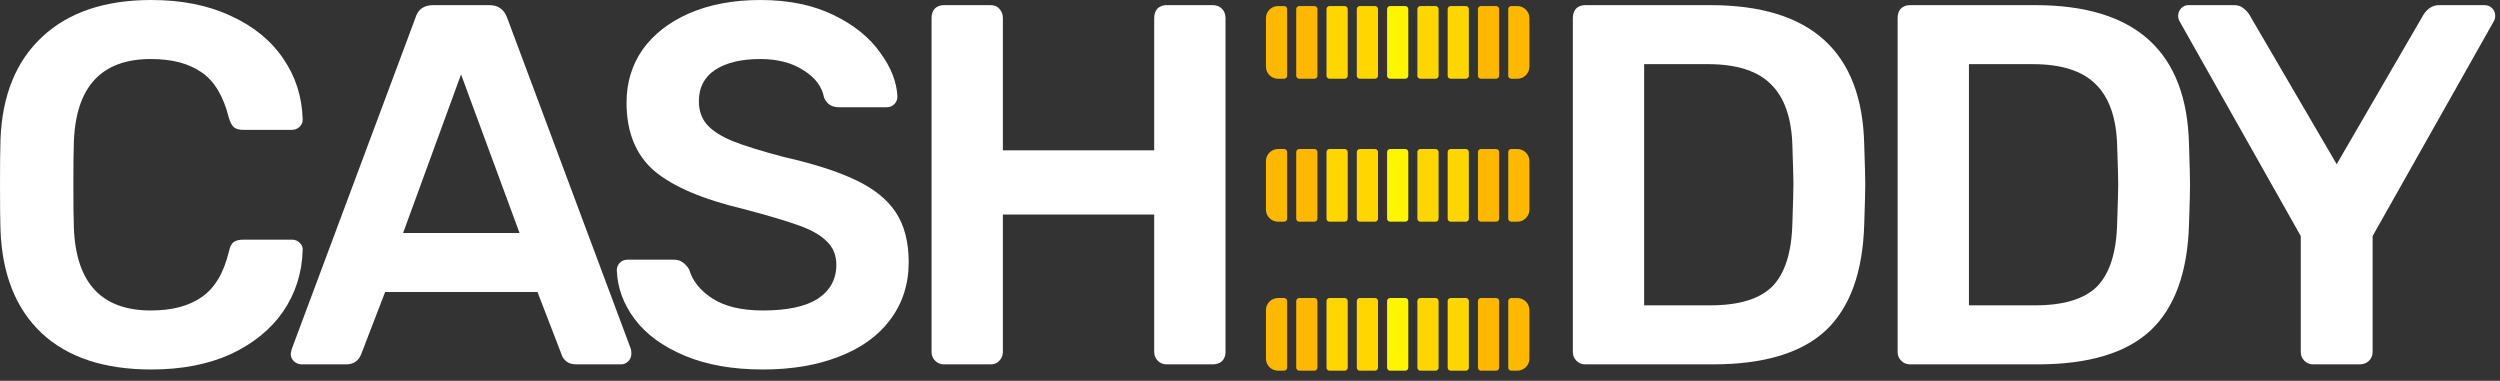
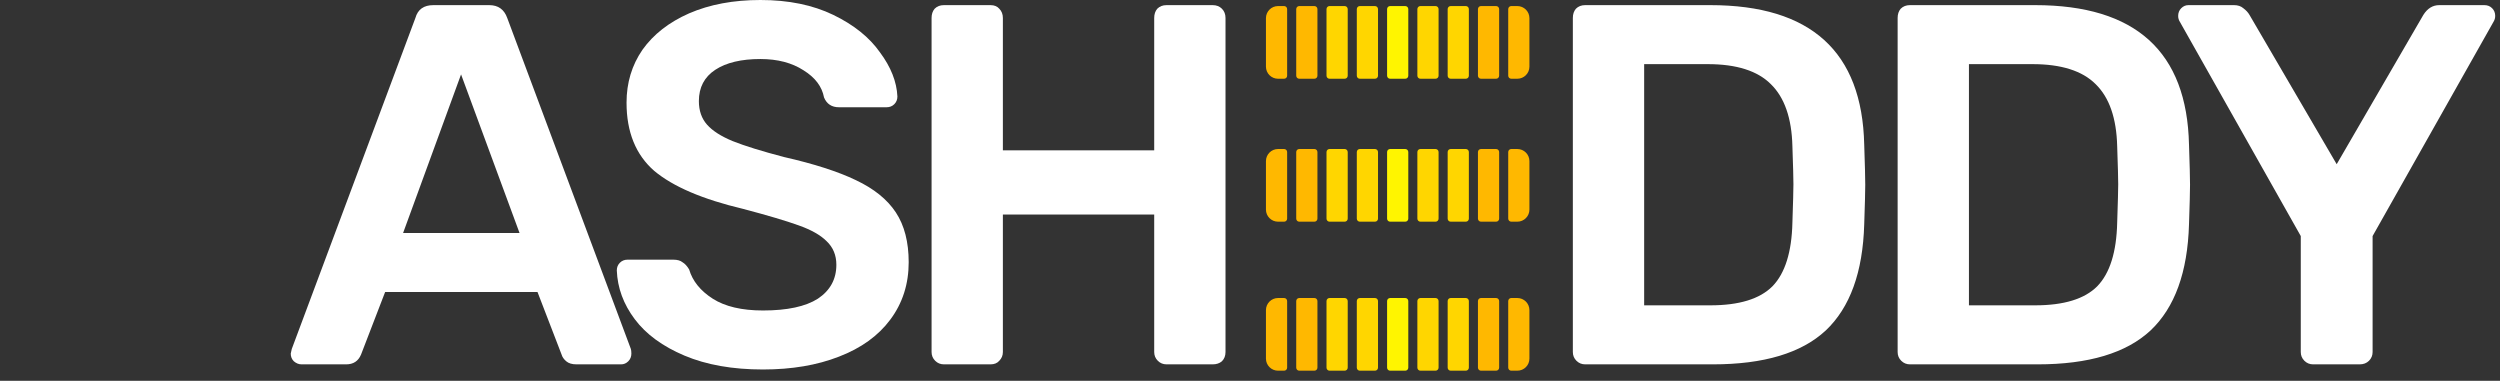
<svg xmlns="http://www.w3.org/2000/svg" width="151" height="23" viewBox="0 0 151 23" fill="none">
  <rect x="0" y="0" width="151" height="23" fill="#333333" stroke="none" />
-   <path d="M9.14 22.317C6.29 22.317 4.08 21.584 2.51 20.116C0.961 18.649 0.134 16.583 0.031 13.917C0.01 13.359 0 12.45 0 11.19C0 9.908 0.01 8.978 0.031 8.4C0.134 5.755 0.971 3.699 2.541 2.232C4.131 0.744 6.331 0 9.14 0C10.979 0 12.58 0.32 13.943 0.961C15.306 1.581 16.36 2.438 17.103 3.534C17.847 4.608 18.239 5.827 18.281 7.191V7.253C18.281 7.418 18.208 7.563 18.064 7.687C17.94 7.79 17.795 7.842 17.63 7.842H14.687C14.439 7.842 14.253 7.79 14.129 7.687C14.005 7.584 13.902 7.387 13.819 7.098C13.489 5.796 12.941 4.887 12.177 4.37C11.412 3.833 10.39 3.565 9.109 3.565C6.135 3.565 4.586 5.228 4.462 8.555C4.441 9.113 4.431 9.97 4.431 11.127C4.431 12.285 4.441 13.163 4.462 13.762C4.586 17.089 6.135 18.753 9.109 18.753C10.39 18.753 11.412 18.484 12.177 17.947C12.962 17.409 13.509 16.5 13.819 15.219C13.881 14.93 13.974 14.733 14.098 14.63C14.242 14.527 14.439 14.475 14.687 14.475H17.63C17.816 14.475 17.971 14.537 18.095 14.661C18.239 14.785 18.301 14.94 18.281 15.126C18.239 16.49 17.847 17.719 17.103 18.814C16.36 19.889 15.306 20.747 13.943 21.387C12.58 22.007 10.979 22.317 9.14 22.317Z" fill="white" />
  <path d="M18.212 22.007C18.047 22.007 17.892 21.945 17.747 21.821C17.623 21.697 17.561 21.542 17.561 21.356L17.623 21.077L25.09 1.085C25.235 0.568 25.597 0.31 26.175 0.31H29.552C30.089 0.31 30.451 0.568 30.637 1.085L38.104 21.077C38.124 21.139 38.135 21.232 38.135 21.356C38.135 21.542 38.073 21.697 37.949 21.821C37.825 21.945 37.68 22.007 37.515 22.007H34.82C34.551 22.007 34.344 21.945 34.2 21.821C34.055 21.697 33.962 21.563 33.921 21.418L32.465 17.637H23.262L21.806 21.418C21.641 21.811 21.341 22.007 20.908 22.007H18.212ZM31.38 14.072L27.848 4.494L24.347 14.072H31.38Z" fill="white" />
  <path d="M46.085 22.317C44.247 22.317 42.667 22.038 41.345 21.48C40.023 20.922 39.021 20.189 38.339 19.279C37.657 18.37 37.296 17.389 37.255 16.335C37.255 16.149 37.317 15.994 37.441 15.87C37.565 15.746 37.719 15.684 37.905 15.684H40.663C40.911 15.684 41.097 15.736 41.221 15.839C41.365 15.922 41.5 16.066 41.623 16.273C41.83 16.975 42.305 17.564 43.049 18.04C43.792 18.515 44.805 18.753 46.085 18.753C47.552 18.753 48.657 18.515 49.401 18.04C50.144 17.544 50.516 16.862 50.516 15.994C50.516 15.415 50.32 14.94 49.927 14.568C49.556 14.196 48.987 13.876 48.223 13.607C47.48 13.339 46.364 13.008 44.877 12.615C42.439 12.037 40.653 11.272 39.517 10.322C38.401 9.35 37.843 7.976 37.843 6.199C37.843 5.001 38.164 3.936 38.804 3.007C39.465 2.077 40.405 1.343 41.623 0.806C42.863 0.269 44.298 0 45.93 0C47.624 0 49.091 0.3 50.33 0.899C51.569 1.498 52.509 2.252 53.15 3.162C53.811 4.05 54.162 4.939 54.203 5.827C54.203 6.013 54.141 6.168 54.017 6.292C53.893 6.416 53.738 6.478 53.553 6.478H50.671C50.237 6.478 49.938 6.282 49.772 5.889C49.648 5.228 49.235 4.68 48.533 4.246C47.831 3.792 46.963 3.565 45.93 3.565C44.774 3.565 43.865 3.781 43.204 4.215C42.543 4.649 42.212 5.28 42.212 6.106C42.212 6.685 42.377 7.16 42.708 7.532C43.038 7.904 43.555 8.235 44.257 8.524C44.98 8.813 46.013 9.133 47.356 9.485C49.173 9.898 50.619 10.363 51.693 10.88C52.788 11.396 53.594 12.047 54.11 12.832C54.627 13.617 54.885 14.62 54.885 15.839C54.885 17.161 54.513 18.319 53.769 19.311C53.046 20.282 52.014 21.026 50.671 21.542C49.349 22.059 47.82 22.317 46.085 22.317Z" fill="white" />
  <path d="M57.01 22.007C56.804 22.007 56.628 21.935 56.484 21.79C56.339 21.645 56.267 21.47 56.267 21.263V1.085C56.267 0.858 56.329 0.672 56.453 0.527C56.597 0.382 56.783 0.31 57.01 0.31H59.83C60.057 0.31 60.233 0.382 60.357 0.527C60.501 0.672 60.574 0.858 60.574 1.085V9.082H69.714V1.085C69.714 0.858 69.776 0.672 69.9 0.527C70.044 0.382 70.23 0.31 70.457 0.31H73.246C73.473 0.31 73.659 0.382 73.804 0.527C73.948 0.672 74.021 0.858 74.021 1.085V21.263C74.021 21.491 73.948 21.677 73.804 21.821C73.659 21.945 73.473 22.007 73.246 22.007H70.457C70.251 22.007 70.075 21.935 69.931 21.79C69.786 21.645 69.714 21.47 69.714 21.263V12.956H60.574V21.263C60.574 21.47 60.501 21.645 60.357 21.79C60.233 21.935 60.057 22.007 59.83 22.007H57.01Z" fill="white" />
  <path d="M95.744 22.007C95.537 22.007 95.362 21.934 95.217 21.79C95.072 21.645 95 21.47 95 21.263V1.084C95 0.857 95.062 0.671 95.186 0.527C95.331 0.382 95.516 0.31 95.744 0.31H103.304C109.377 0.31 112.475 3.12 112.599 8.74C112.64 9.939 112.661 10.745 112.661 11.158C112.661 11.551 112.64 12.346 112.599 13.545C112.516 16.438 111.742 18.576 110.275 19.961C108.809 21.325 106.536 22.007 103.459 22.007H95.744ZM103.304 18.442C105.039 18.442 106.289 18.06 107.053 17.295C107.817 16.51 108.22 15.229 108.261 13.452C108.303 12.212 108.323 11.437 108.323 11.127C108.323 10.796 108.303 10.032 108.261 8.833C108.22 7.139 107.786 5.889 106.96 5.083C106.154 4.277 104.884 3.874 103.149 3.874H99.307V18.442H103.304Z" fill="white" />
  <path d="M115.361 22.007C115.154 22.007 114.978 21.934 114.834 21.79C114.689 21.645 114.617 21.47 114.617 21.263V1.084C114.617 0.857 114.679 0.671 114.803 0.527C114.947 0.382 115.133 0.31 115.361 0.31H122.921C128.994 0.31 132.092 3.12 132.216 8.74C132.257 9.939 132.278 10.745 132.278 11.158C132.278 11.551 132.257 12.346 132.216 13.545C132.133 16.438 131.359 18.576 129.892 19.961C128.426 21.325 126.153 22.007 123.076 22.007H115.361ZM122.921 18.442C124.656 18.442 125.906 18.06 126.67 17.295C127.434 16.51 127.837 15.229 127.878 13.452C127.92 12.212 127.94 11.437 127.94 11.127C127.94 10.796 127.92 10.032 127.878 8.833C127.837 7.139 127.403 5.889 126.577 5.083C125.771 4.277 124.501 3.874 122.766 3.874H118.924V18.442H122.921Z" fill="white" />
  <path d="M139.71 22.007C139.504 22.007 139.328 21.934 139.184 21.79C139.039 21.645 138.967 21.47 138.967 21.263V14.258L131.654 1.301C131.592 1.198 131.561 1.084 131.561 0.96C131.561 0.775 131.623 0.62 131.747 0.496C131.871 0.372 132.016 0.31 132.181 0.31H134.939C135.166 0.31 135.352 0.372 135.496 0.496C135.662 0.62 135.786 0.754 135.868 0.898L141.136 9.918L146.372 0.898C146.62 0.506 146.94 0.31 147.332 0.31H150.059C150.245 0.31 150.4 0.372 150.524 0.496C150.648 0.62 150.71 0.775 150.71 0.96C150.71 1.084 150.679 1.198 150.617 1.301L143.305 14.258V21.263C143.305 21.47 143.232 21.645 143.088 21.79C142.943 21.934 142.757 22.007 142.53 22.007H139.71Z" fill="white" />
  <path d="M80.121 0.549C80.121 0.448 80.203 0.366 80.304 0.366H81.219C81.32 0.366 81.402 0.448 81.402 0.549V4.574C81.402 4.675 81.32 4.756 81.219 4.756H80.304C80.203 4.756 80.121 4.675 80.121 4.574V0.549Z" fill="#FFD600" />
  <path d="M85.609 0.549C85.609 0.448 85.691 0.366 85.792 0.366H86.707C86.808 0.366 86.89 0.448 86.89 0.549V4.574C86.89 4.675 86.808 4.756 86.707 4.756H85.792C85.691 4.756 85.609 4.675 85.609 4.574V0.549Z" fill="#FFD600" />
  <path d="M91.097 0.549C91.097 0.448 91.179 0.366 91.28 0.366H91.645C92.05 0.366 92.377 0.694 92.377 1.098V4.025C92.377 4.429 92.05 4.756 91.645 4.756H91.28C91.179 4.756 91.097 4.675 91.097 4.574V0.549Z" fill="#FFB800" />
  <path d="M78.292 0.549C78.292 0.448 78.374 0.366 78.475 0.366H79.39C79.491 0.366 79.573 0.448 79.573 0.549V4.574C79.573 4.675 79.491 4.756 79.39 4.756H78.475C78.374 4.756 78.292 4.675 78.292 4.574V0.549Z" fill="#FFB800" />
  <path d="M83.78 0.549C83.78 0.448 83.862 0.366 83.963 0.366H84.878C84.979 0.366 85.061 0.448 85.061 0.549V4.574C85.061 4.675 84.979 4.756 84.878 4.756H83.963C83.862 4.756 83.78 4.675 83.78 4.574V0.549Z" fill="#FFF500" />
  <path d="M89.268 0.549C89.268 0.448 89.35 0.366 89.451 0.366H90.365C90.466 0.366 90.548 0.448 90.548 0.549V4.574C90.548 4.675 90.466 4.756 90.365 4.756H89.451C89.35 4.756 89.268 4.675 89.268 4.574V0.549Z" fill="#FFB800" />
  <path d="M76.463 1.098C76.463 0.694 76.79 0.366 77.195 0.366H77.561C77.662 0.366 77.743 0.448 77.743 0.549V4.574C77.743 4.675 77.662 4.756 77.561 4.756H77.195C76.79 4.756 76.463 4.429 76.463 4.025V1.098Z" fill="#FFB800" />
  <path d="M81.951 0.549C81.951 0.448 82.033 0.366 82.134 0.366H83.049C83.15 0.366 83.232 0.448 83.232 0.549V4.574C83.232 4.675 83.15 4.756 83.049 4.756H82.134C82.033 4.756 81.951 4.675 81.951 4.574V0.549Z" fill="#FFD600" />
  <path d="M87.439 0.549C87.439 0.448 87.52 0.366 87.621 0.366H88.536C88.637 0.366 88.719 0.448 88.719 0.549V4.574C88.719 4.675 88.637 4.756 88.536 4.756H87.621C87.52 4.756 87.439 4.675 87.439 4.574V0.549Z" fill="#FFD600" />
  <path d="M80.121 9.183C80.121 9.082 80.203 9 80.304 9H81.219C81.32 9 81.402 9.082 81.402 9.183V13.207C81.402 13.308 81.32 13.39 81.219 13.39H80.304C80.203 13.39 80.121 13.308 80.121 13.207V9.183Z" fill="#FFD600" />
  <path d="M85.609 9.183C85.609 9.082 85.691 9 85.792 9H86.707C86.808 9 86.89 9.082 86.89 9.183V13.207C86.89 13.308 86.808 13.39 86.707 13.39H85.792C85.691 13.39 85.609 13.308 85.609 13.207V9.183Z" fill="#FFD600" />
  <path d="M91.097 9.183C91.097 9.082 91.179 9 91.28 9H91.645C92.05 9 92.377 9.328 92.377 9.732V12.659C92.377 13.063 92.05 13.39 91.645 13.39H91.28C91.179 13.39 91.097 13.308 91.097 13.207V9.183Z" fill="#FFB800" />
  <path d="M78.292 9.183C78.292 9.082 78.374 9 78.475 9H79.39C79.491 9 79.573 9.082 79.573 9.183V13.207C79.573 13.308 79.491 13.39 79.39 13.39H78.475C78.374 13.39 78.292 13.308 78.292 13.207V9.183Z" fill="#FFB800" />
  <path d="M83.78 9.183C83.78 9.082 83.862 9 83.963 9H84.878C84.979 9 85.061 9.082 85.061 9.183V13.207C85.061 13.308 84.979 13.39 84.878 13.39H83.963C83.862 13.39 83.78 13.308 83.78 13.207V9.183Z" fill="#FFF500" />
  <path d="M89.268 9.183C89.268 9.082 89.35 9 89.451 9H90.365C90.466 9 90.548 9.082 90.548 9.183V13.207C90.548 13.308 90.466 13.39 90.365 13.39H89.451C89.35 13.39 89.268 13.308 89.268 13.207V9.183Z" fill="#FFB800" />
  <path d="M76.463 9.732C76.463 9.328 76.79 9 77.195 9H77.561C77.662 9 77.743 9.082 77.743 9.183V13.207C77.743 13.308 77.662 13.39 77.561 13.39H77.195C76.79 13.39 76.463 13.063 76.463 12.659V9.732Z" fill="#FFB800" />
  <path d="M81.951 9.183C81.951 9.082 82.033 9 82.134 9H83.049C83.15 9 83.232 9.082 83.232 9.183V13.207C83.232 13.308 83.15 13.39 83.049 13.39H82.134C82.033 13.39 81.951 13.308 81.951 13.207V9.183Z" fill="#FFD600" />
  <path d="M87.439 9.183C87.439 9.082 87.52 9 87.621 9H88.536C88.637 9 88.719 9.082 88.719 9.183V13.207C88.719 13.308 88.637 13.39 88.536 13.39H87.621C87.52 13.39 87.439 13.308 87.439 13.207V9.183Z" fill="#FFD600" />
  <path d="M80.121 18.183C80.121 18.082 80.203 18 80.304 18H81.219C81.32 18 81.402 18.082 81.402 18.183V22.207C81.402 22.308 81.32 22.39 81.219 22.39H80.304C80.203 22.39 80.121 22.308 80.121 22.207V18.183Z" fill="#FFD600" />
  <path d="M85.609 18.183C85.609 18.082 85.691 18 85.792 18H86.707C86.808 18 86.89 18.082 86.89 18.183V22.207C86.89 22.308 86.808 22.39 86.707 22.39H85.792C85.691 22.39 85.609 22.308 85.609 22.207V18.183Z" fill="#FFD600" />
  <path d="M91.097 18.183C91.097 18.082 91.179 18 91.28 18H91.645C92.05 18 92.377 18.328 92.377 18.732V21.659C92.377 22.063 92.05 22.39 91.645 22.39H91.28C91.179 22.39 91.097 22.308 91.097 22.207V18.183Z" fill="#FFB800" />
  <path d="M78.292 18.183C78.292 18.082 78.374 18 78.475 18H79.39C79.491 18 79.573 18.082 79.573 18.183V22.207C79.573 22.308 79.491 22.39 79.39 22.39H78.475C78.374 22.39 78.292 22.308 78.292 22.207V18.183Z" fill="#FFB800" />
  <path d="M83.78 18.183C83.78 18.082 83.862 18 83.963 18H84.878C84.979 18 85.061 18.082 85.061 18.183V22.207C85.061 22.308 84.979 22.39 84.878 22.39H83.963C83.862 22.39 83.78 22.308 83.78 22.207V18.183Z" fill="#FFF500" />
  <path d="M89.268 18.183C89.268 18.082 89.35 18 89.451 18H90.365C90.466 18 90.548 18.082 90.548 18.183V22.207C90.548 22.308 90.466 22.39 90.365 22.39H89.451C89.35 22.39 89.268 22.308 89.268 22.207V18.183Z" fill="#FFB800" />
  <path d="M76.463 18.732C76.463 18.328 76.79 18 77.195 18H77.561C77.662 18 77.743 18.082 77.743 18.183V22.207C77.743 22.308 77.662 22.39 77.561 22.39H77.195C76.79 22.39 76.463 22.063 76.463 21.659V18.732Z" fill="#FFB800" />
  <path d="M81.951 18.183C81.951 18.082 82.033 18 82.134 18H83.049C83.15 18 83.232 18.082 83.232 18.183V22.207C83.232 22.308 83.15 22.39 83.049 22.39H82.134C82.033 22.39 81.951 22.308 81.951 22.207V18.183Z" fill="#FFD600" />
  <path d="M87.439 18.183C87.439 18.082 87.52 18 87.621 18H88.536C88.637 18 88.719 18.082 88.719 18.183V22.207C88.719 22.308 88.637 22.39 88.536 22.39H87.621C87.52 22.39 87.439 22.308 87.439 22.207V18.183Z" fill="#FFD600" />
</svg>